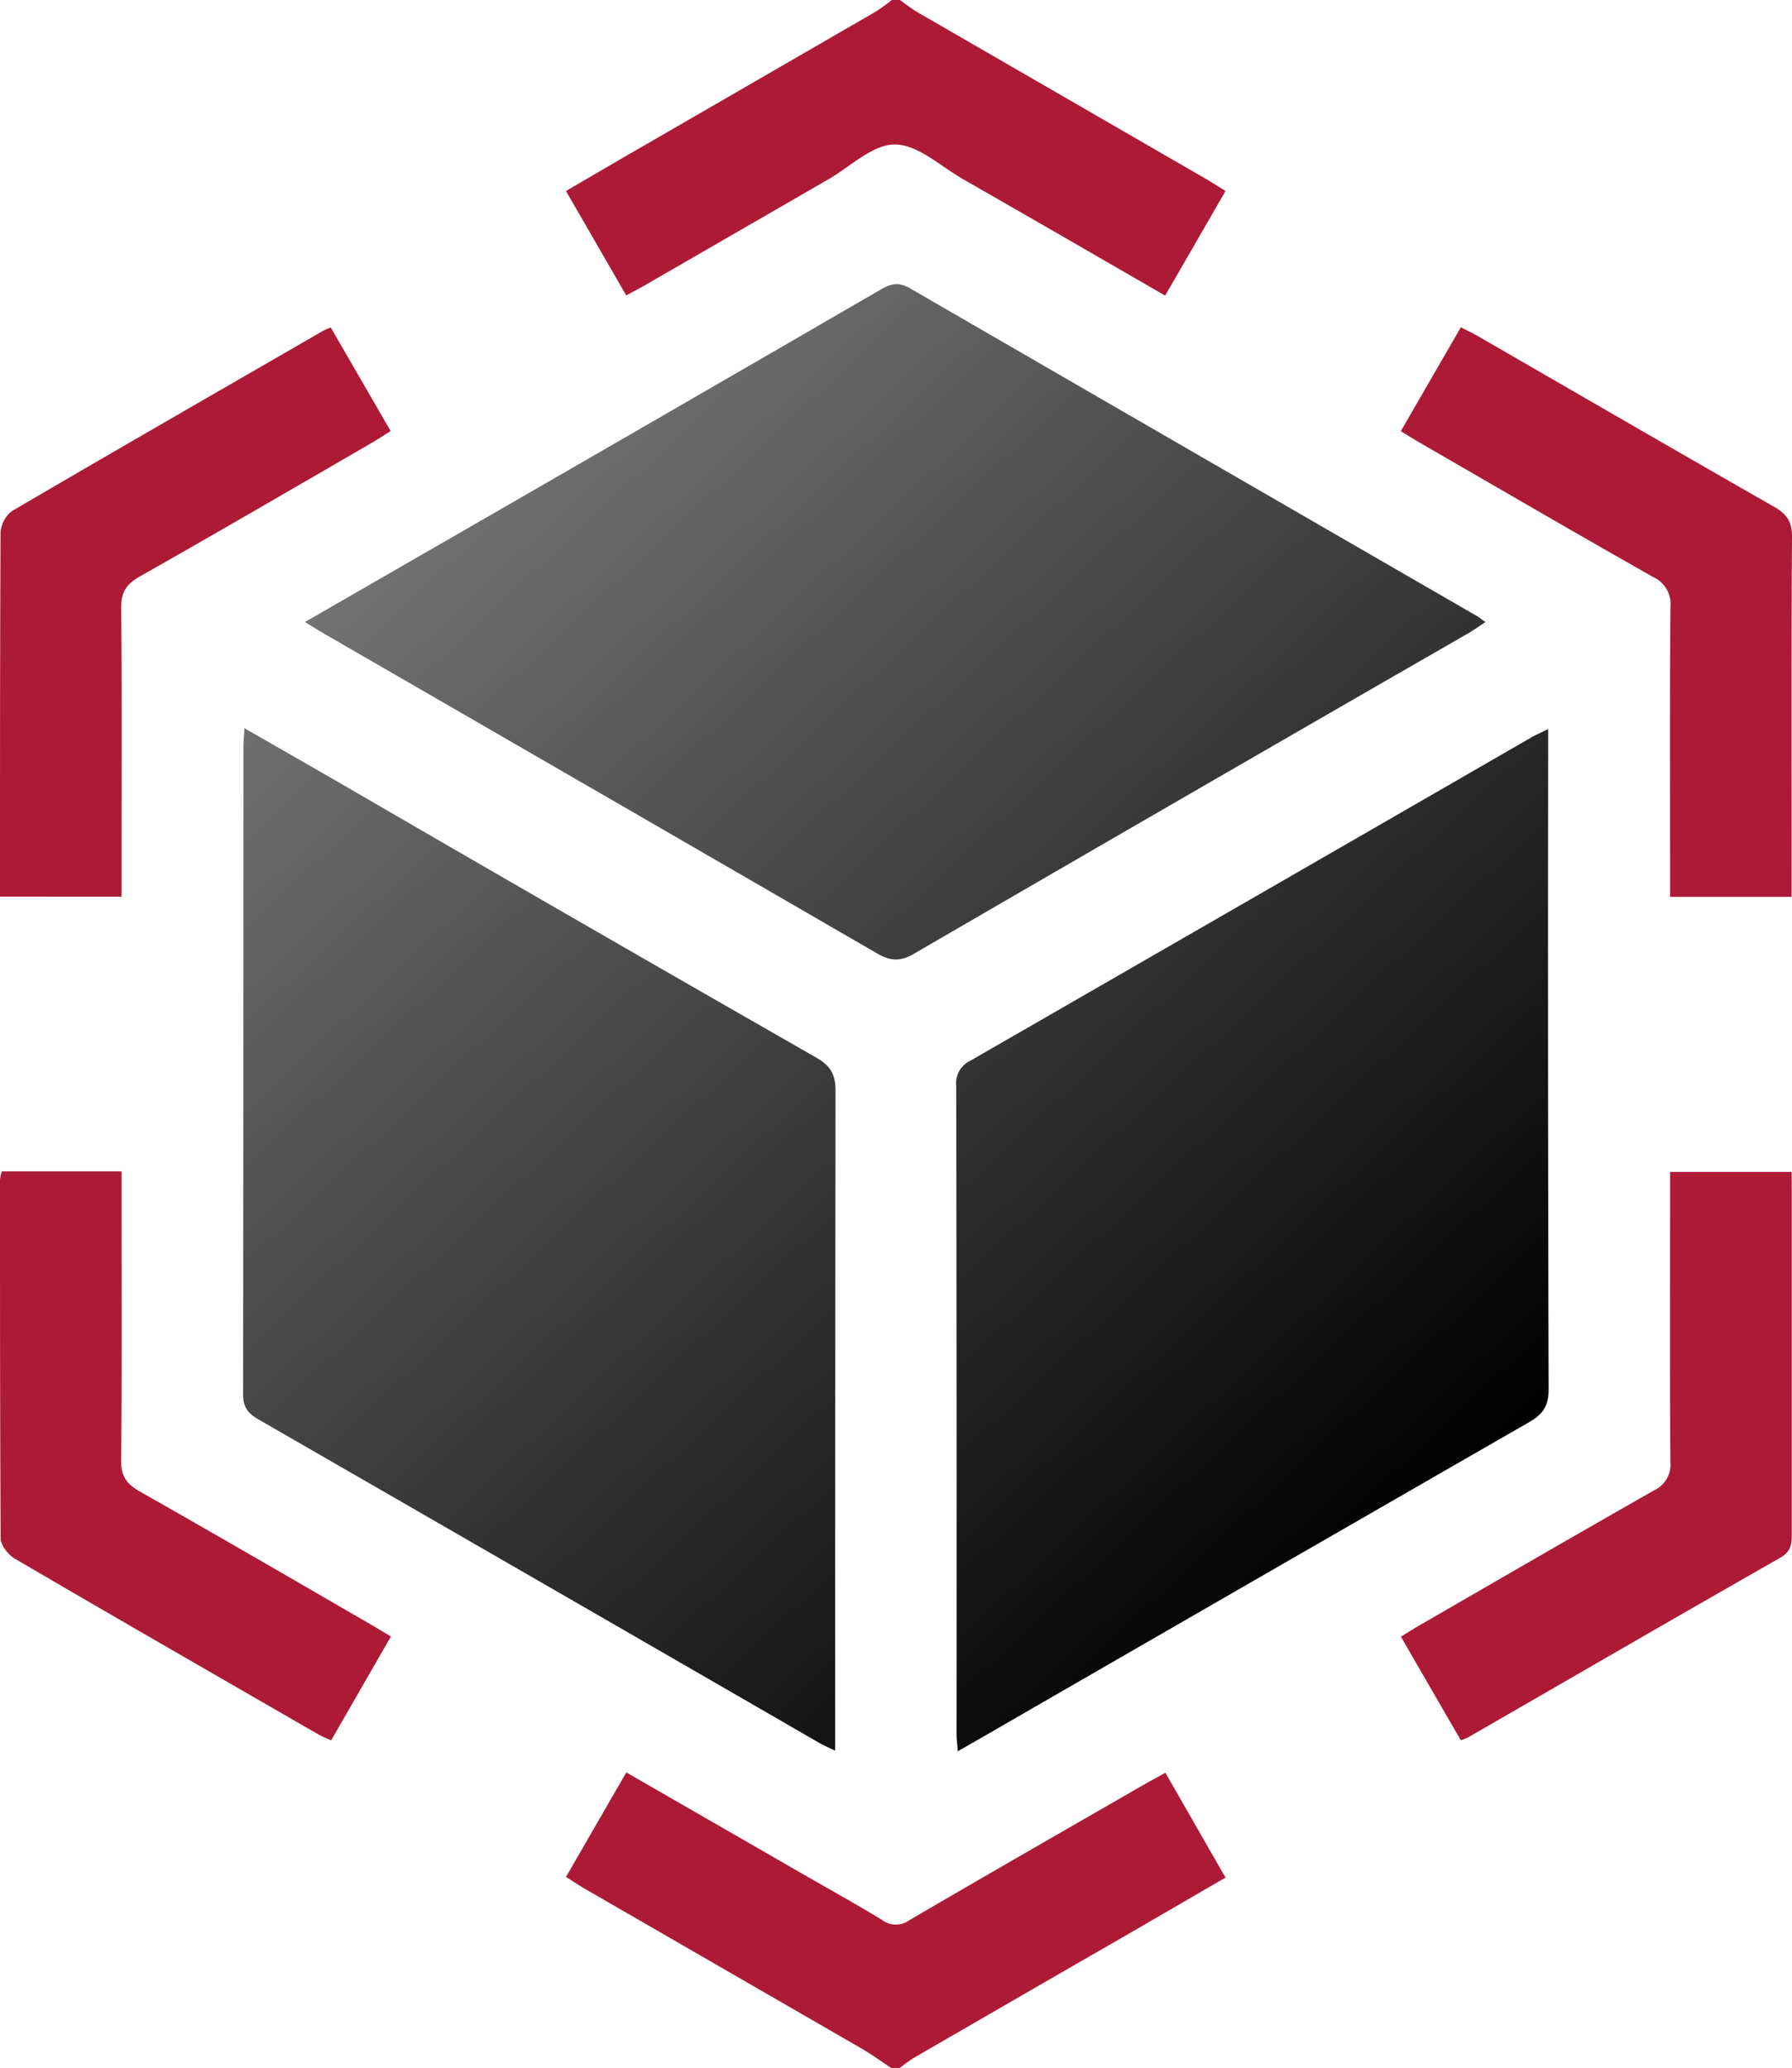
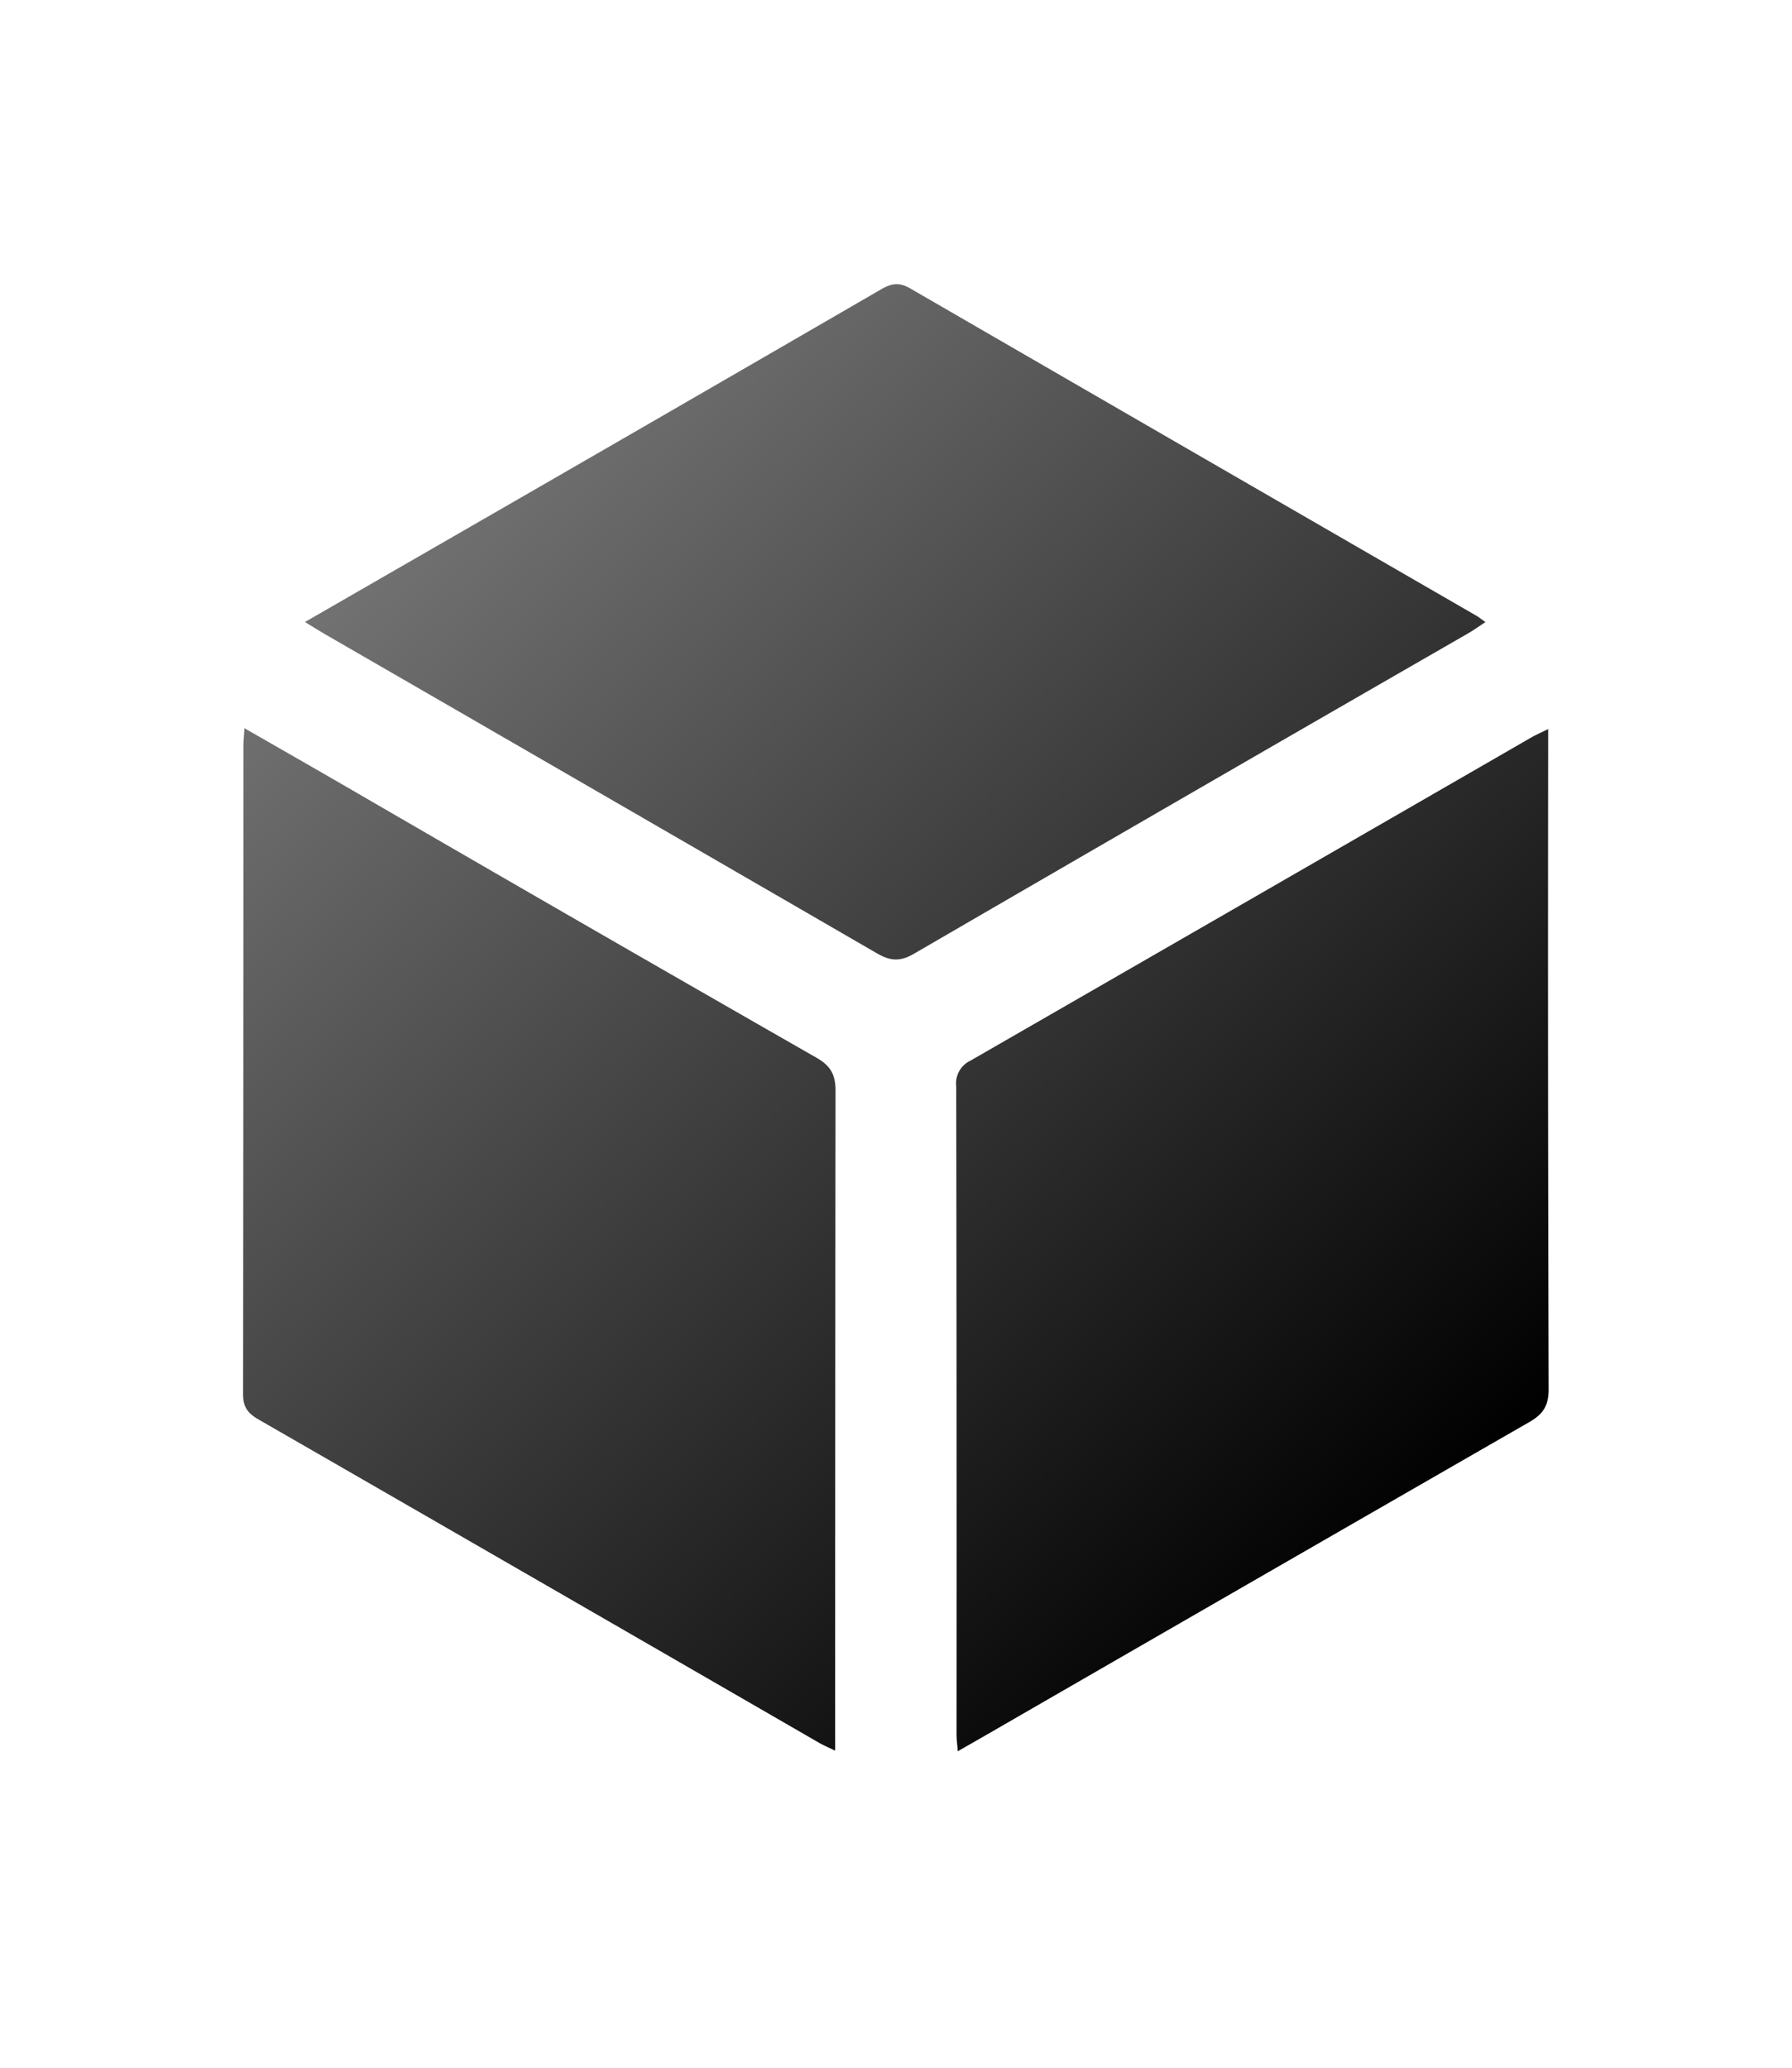
<svg xmlns="http://www.w3.org/2000/svg" viewBox="0 0 332.76 384">
  <defs>
    <style>.cls-1{fill:#ad1a36;}.cls-2{fill:url(#Unbenannter_Verlauf_4);}</style>
    <linearGradient id="Unbenannter_Verlauf_4" x1="75.88" y1="97.55" x2="255.91" y2="290.61" gradientUnits="userSpaceOnUse">
      <stop offset="0" stop-color="#727272" />
      <stop offset="1" />
    </linearGradient>
  </defs>
  <g id="Ebene_2" data-name="Ebene 2">
    <g id="Ebene_1-2" data-name="Ebene 1">
-       <path class="cls-1" d="M212.64,331.26c-14.59,8.4-29.21,16.78-43.75,25.28a4.26,4.26,0,0,1-5.06,0c-5.1-3.13-10.35-6-15.53-9l-32-18.42c-3.79,6.56-7.45,12.9-11.2,19.41,1.39.87,2.51,1.63,3.68,2.3q25.62,14.79,51.22,29.57c1.91,1.11,3.7,2.42,5.55,3.64h1.5a28.75,28.75,0,0,1,2.65-1.92q18.62-10.79,37.28-21.53c6.78-3.91,13.55-7.86,20.59-11.94L216.4,329.17C215,330,213.81,330.58,212.64,331.26ZM119.44,53.15q17.17-9.91,34.36-19.84c4.1-2.36,8.26-6.51,12.36-6.48,4.27,0,8.54,4.07,12.74,6.48,12.43,7.11,24.83,14.29,37.46,21.58,3.79-6.55,7.44-12.89,11.21-19.42-1.39-.86-2.52-1.6-3.69-2.28q-26.73-15.45-53.47-30.9C169.25,1.62,168.2.77,167.1,0h-1.5a32.05,32.05,0,0,1-2.95,2.14Q140.3,15.07,117.91,28c-4.19,2.42-8.37,4.88-12.81,7.47l11.19,19.39C117.49,54.18,118.48,53.7,119.44,53.15Zm187.55,54a5.5,5.5,0,0,1,3.19,5.58c-.13,16.48-.06,33-.06,49.45v4.36h22.57v-4c0-21-.06-41.95.07-62.92,0-2.79-1-4.19-3.3-5.5-18.41-10.52-36.75-21.16-55.11-31.75-.94-.54-1.92-1-3.08-1.6L260.12,80.06c1.31.8,2.35,1.46,3.42,2.08C278,90.5,292.45,98.92,307,107.16Zm25.7,110.46H310.12v4.75c0,16.36-.06,32.72.05,49.07a5.24,5.24,0,0,1-3,5.3c-14.53,8.26-29,16.66-43.45,25-1.17.67-2.31,1.41-3.58,2.19l11.12,19.23a12.12,12.12,0,0,0,1.31-.51c19.34-11.15,38.66-22.35,58.05-33.41,2.1-1.2,2.1-2.75,2.1-4.66q0-31.65,0-63.3ZM22.57,166.5v-4.92c0-16.23.09-32.46-.07-48.69,0-2.92.94-4.41,3.42-5.82C40.35,98.9,54.68,90.55,69,82.25c1.17-.67,2.29-1.42,3.54-2.21-3.79-6.55-7.45-12.89-11.12-19.22a13.42,13.42,0,0,0-1.34.56C40.78,72.53,21.42,83.65,2.17,94.93A5.54,5.54,0,0,0,.1,99.08C0,120.3,0,141.52,0,162.75v3.75Zm3.37,110.44c-2.46-1.4-3.48-2.87-3.45-5.81.17-16.48.08-33,.08-49.43v-4.19H.34A9.58,9.58,0,0,0,0,219C0,241.2,0,263.43.12,285.65c0,1.3,1.42,3.08,2.66,3.8,18.73,10.95,37.54,21.77,56.34,32.61.71.4,1.48.7,2.37,1.11l11.1-19.29c-1.51-.91-2.67-1.62-3.85-2.3C54.49,293.34,40.26,285.05,25.94,276.94Z" />
      <path class="cls-2" d="M287.48,139.86v-4.48c-1.46.73-2.35,1.1-3.17,1.58q-52,30-104.12,60a4.66,4.66,0,0,0-2.63,4.73q.1,60.15.06,120.31c0,.92.13,1.84.23,3.19l4.29-2.45Q233,293.38,284,264.05c2.6-1.49,3.58-3.1,3.57-6.13Q287.4,198.9,287.48,139.86ZM151.65,196.43q-43.7-25-87.26-50.29c-6.13-3.54-12.28-7.07-19-10.92-.1,1.69-.19,2.55-.19,3.4q0,60.15-.06,120.31c0,2.35.89,3.51,2.83,4.63q52.1,30,104.11,60.05c.82.47,1.71.85,3,1.47V321q0-59.22.07-118.44C155.16,199.56,154.24,197.92,151.65,196.43Zm124.18-80.92c-.84-.59-1.32-1-1.84-1.27q-52.53-30.33-105-60.7c-2.08-1.2-3.51-.9-5.42.21q-39.67,23-79.43,45.9L56.63,115.5c1.63,1,2.67,1.65,3.73,2.27Q111.6,147.35,162.8,177c2.6,1.52,4.45,1.58,7.09,0q51.32-29.81,102.76-59.41C273.66,117,274.61,116.33,275.83,115.51Z" />
    </g>
  </g>
</svg>